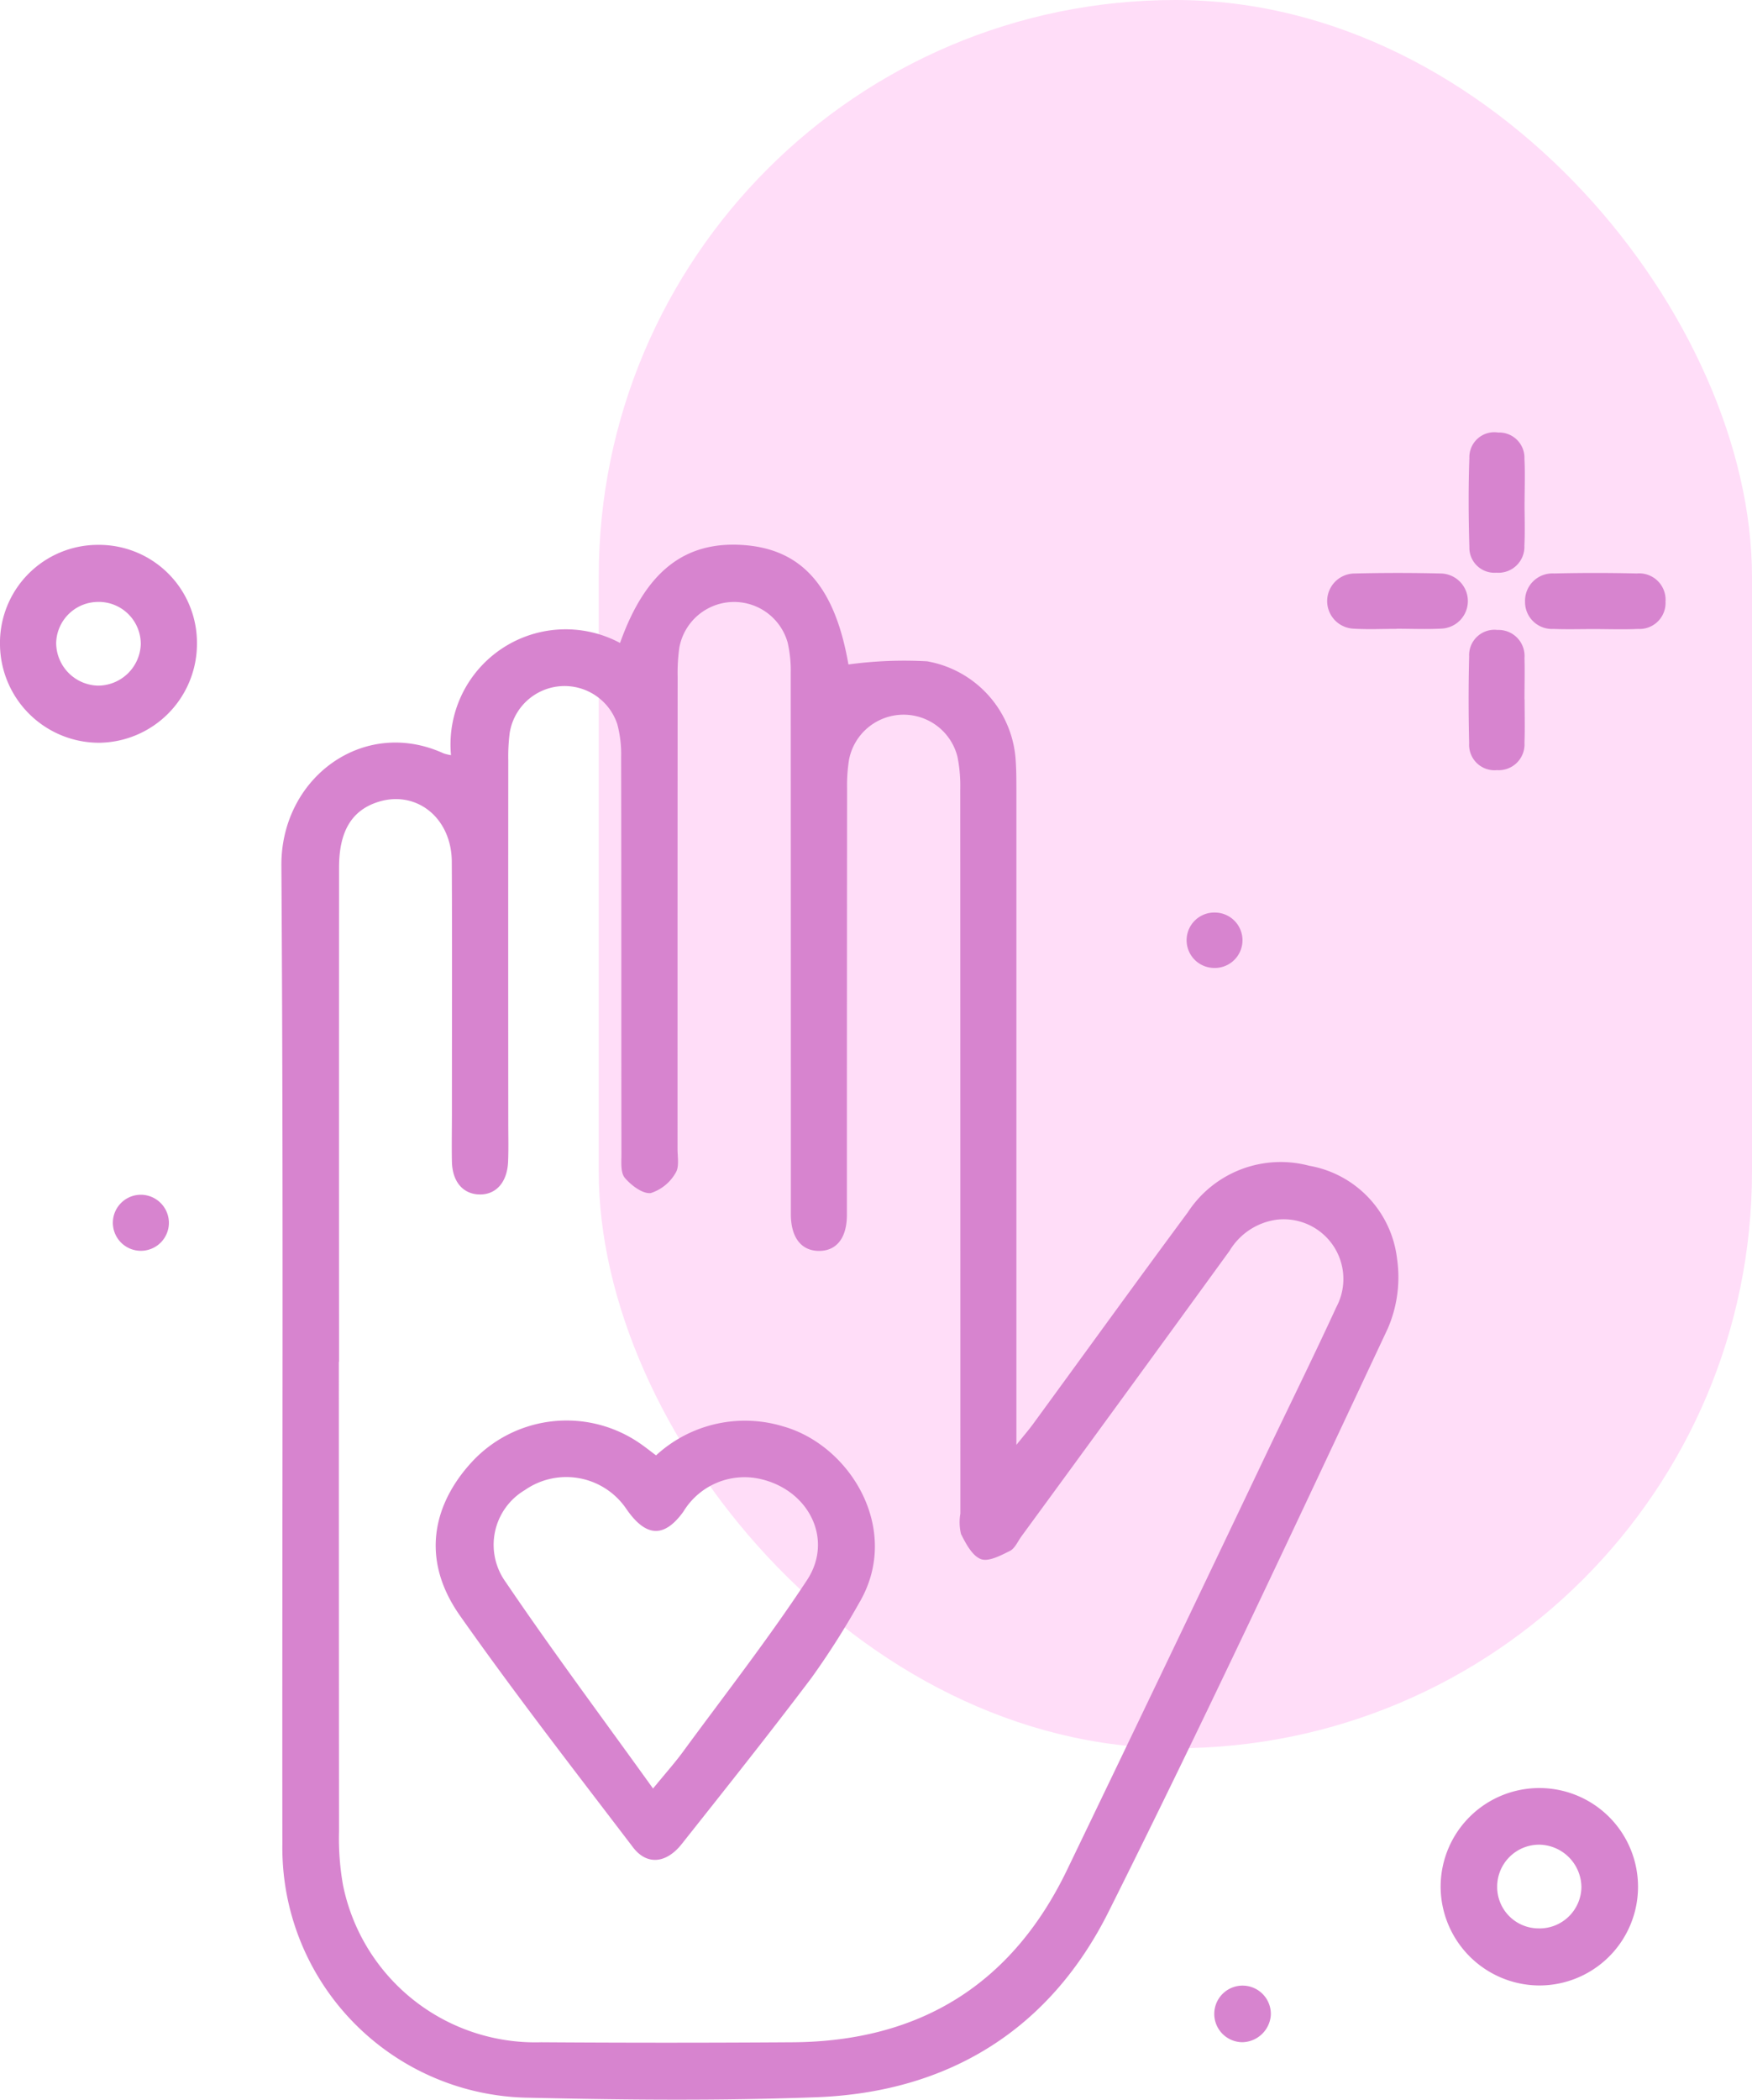
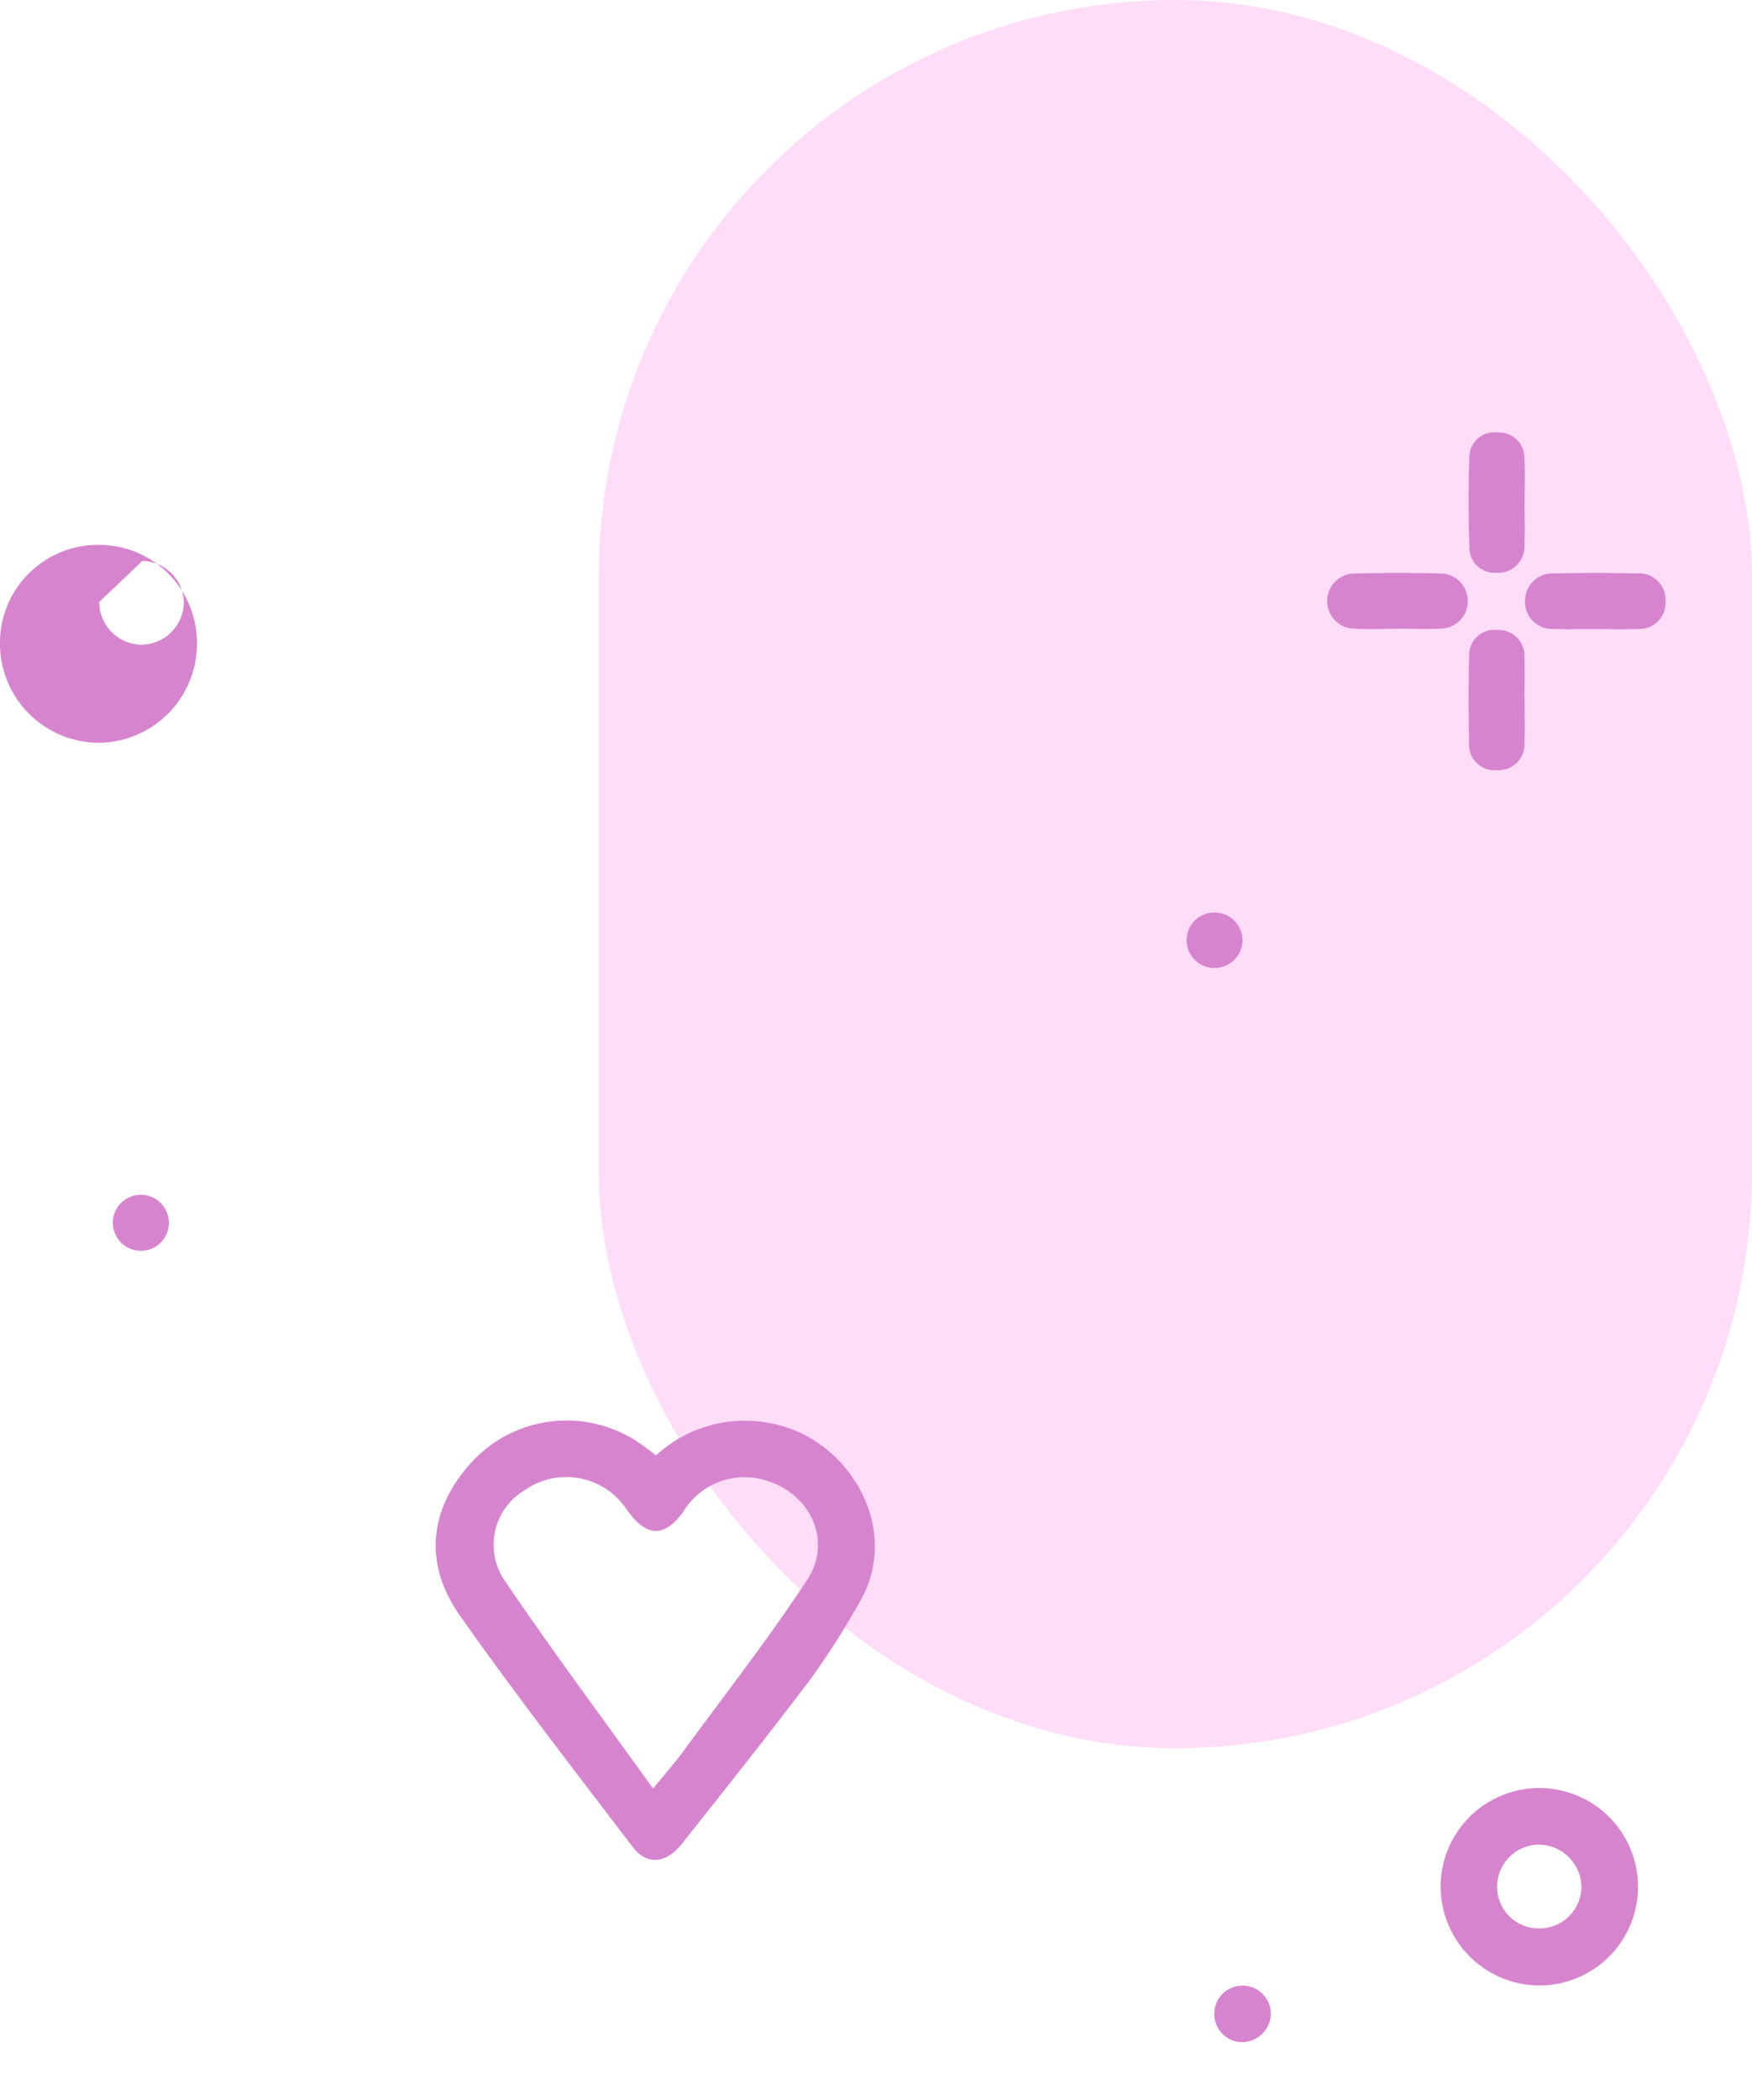
<svg xmlns="http://www.w3.org/2000/svg" width="97.226" height="116.5" viewBox="0 0 97.226 116.5">
  <defs>
    <clipPath id="clip-path">
      <rect id="Rectangle_29" data-name="Rectangle 29" width="92.433" height="92.507" fill="#d784cf" />
    </clipPath>
  </defs>
  <g id="Group_58" data-name="Group 58" transform="translate(-348.74 -3815.86)">
    <rect id="Rectangle_30" data-name="Rectangle 30" width="64" height="97" rx="32" transform="translate(381.966 3815.86)" fill="#ffddf8" />
    <g id="Group_14" data-name="Group 14" transform="translate(348.74 3839.853)">
      <g id="Group_13" data-name="Group 13" clip-path="url(#clip-path)">
-         <path id="Path_113" data-name="Path 113" d="M77.409,38.8a6.391,6.391,0,0,1,9.382-6.221c1.413-3.968,3.59-5.682,6.9-5.429,3.236.248,5.033,2.356,5.774,6.622a22.9,22.9,0,0,1,4.367-.175,5.959,5.959,0,0,1,4.92,5.579c.035.534.033,1.071.034,1.606q0,17.332,0,34.664v1.626c.437-.545.687-.832.91-1.137,2.866-3.921,5.71-7.858,8.6-11.763a6.157,6.157,0,0,1,6.739-2.587,5.936,5.936,0,0,1,4.875,5.157,7.163,7.163,0,0,1-.517,3.881c-5.083,10.824-10.143,21.662-15.492,32.355-3.268,6.533-8.877,10.012-16.205,10.289-5.311.2-10.637.151-15.952.028A13.87,13.87,0,0,1,68.052,99.233c-.02-18.1.067-36.2-.055-54.292-.033-4.877,4.552-8.266,9-6.237a2.571,2.571,0,0,0,.411.1M71.187,72.46q0,13.029.009,26.059a14.823,14.823,0,0,0,.219,2.967,10.887,10.887,0,0,0,11,8.731q7,.048,14,0c7.018-.059,12.127-3.217,15.184-9.565Q117.15,89.137,122.642,77.6c1.3-2.723,2.638-5.431,3.9-8.174a3.312,3.312,0,0,0-3.343-4.844,3.619,3.619,0,0,0-2.581,1.719q-5.763,7.939-11.558,15.855c-.2.278-.358.663-.634.8-.507.252-1.187.615-1.612.453-.48-.183-.832-.857-1.1-1.387a2.757,2.757,0,0,1-.037-1.134q0-20.089-.007-40.178a8.161,8.161,0,0,0-.155-1.82,3.083,3.083,0,0,0-6.018.172,9.077,9.077,0,0,0-.107,1.6q-.01,11.824-.01,23.648c0,1.284-.576,2-1.543,2S96.29,65.6,96.27,64.333c0-.306,0-.612,0-.919q0-14.579-.007-29.158a6.938,6.938,0,0,0-.171-1.7,3.088,3.088,0,0,0-6.015.307,10.254,10.254,0,0,0-.09,1.6q-.008,13.086-.007,26.173c0,.458.11,1.019-.108,1.348A2.443,2.443,0,0,1,88.5,63.1c-.449.06-1.09-.426-1.443-.842-.244-.288-.189-.869-.189-1.32-.01-7.347,0-14.694-.016-22.041a6.446,6.446,0,0,0-.213-1.81,3.082,3.082,0,0,0-5.976.514,10.537,10.537,0,0,0-.075,1.488q-.007,10.045,0,20.089c0,.727.02,1.455-.01,2.181-.047,1.159-.686,1.856-1.624,1.818-.895-.036-1.471-.722-1.493-1.82-.018-.88,0-1.76,0-2.64,0-4.668.017-9.337-.007-14-.013-2.481-2.03-4.035-4.188-3.285-1.39.483-2.067,1.636-2.068,3.592q-.007,13.718,0,27.436" transform="translate(-52.382 -20.898)" fill="#d784cf" />
        <path id="Path_114" data-name="Path 114" d="M348.156,332.919a5.477,5.477,0,1,1,5.425,5.491,5.5,5.5,0,0,1-5.425-5.491m5.43,2.325a2.325,2.325,0,0,0,2.382-2.276,2.378,2.378,0,0,0-2.306-2.369,2.329,2.329,0,0,0-2.368,2.29,2.3,2.3,0,0,0,2.292,2.354" transform="translate(-268.209 -252.242)" fill="#d784cf" />
-         <path id="Path_115" data-name="Path 115" d="M10.93,32.616a5.492,5.492,0,0,1-5.412,5.528A5.5,5.5,0,0,1,0,32.723a5.439,5.439,0,0,1,5.468-5.559,5.435,5.435,0,0,1,5.462,5.452M5.506,30.331A2.334,2.334,0,0,0,3.117,32.6a2.38,2.38,0,0,0,2.306,2.374,2.38,2.38,0,0,0,2.389-2.29,2.335,2.335,0,0,0-2.3-2.355" transform="translate(0 -20.926)" fill="#d784cf" />
+         <path id="Path_115" data-name="Path 115" d="M10.93,32.616a5.492,5.492,0,0,1-5.412,5.528A5.5,5.5,0,0,1,0,32.723a5.439,5.439,0,0,1,5.468-5.559,5.435,5.435,0,0,1,5.462,5.452M5.506,30.331a2.38,2.38,0,0,0,2.306,2.374,2.38,2.38,0,0,0,2.389-2.29,2.335,2.335,0,0,0-2.3-2.355" transform="translate(0 -20.926)" fill="#d784cf" />
        <path id="Path_116" data-name="Path 116" d="M358.029,3.872c0,.8.03,1.608-.008,2.41a1.441,1.441,0,0,1-1.553,1.5,1.39,1.39,0,0,1-1.5-1.423c-.048-1.643-.06-3.291,0-4.933a1.384,1.384,0,0,1,1.6-1.42,1.4,1.4,0,0,1,1.455,1.46c.042.8.009,1.606.009,2.41" transform="translate(-273.426 0)" fill="#d784cf" />
        <path id="Path_117" data-name="Path 117" d="M324.728,37.071c-.8,0-1.609.04-2.409-.011A1.531,1.531,0,0,1,322.384,34q2.408-.06,4.819,0a1.53,1.53,0,0,1,.048,3.055c-.839.048-1.682.01-2.523.01" transform="translate(-247.215 -26.173)" fill="#d784cf" />
        <path id="Path_118" data-name="Path 118" d="M372.41,37.068c-.765,0-1.531.022-2.3-.006a1.494,1.494,0,0,1-1.56-1.509,1.52,1.52,0,0,1,1.61-1.569q2.294-.055,4.591,0a1.465,1.465,0,0,1,1.595,1.563,1.445,1.445,0,0,1-1.53,1.515c-.8.037-1.607.008-2.41.007" transform="translate(-283.919 -26.159)" fill="#d784cf" />
        <path id="Path_119" data-name="Path 119" d="M358.03,51.569c0,.8.023,1.607-.007,2.41A1.43,1.43,0,0,1,356.5,55.5a1.409,1.409,0,0,1-1.546-1.492c-.039-1.605-.042-3.213,0-4.819a1.406,1.406,0,0,1,1.57-1.467,1.443,1.443,0,0,1,1.5,1.552c.021.764,0,1.53,0,2.3" transform="translate(-273.424 -36.763)" fill="#d784cf" />
        <path id="Path_120" data-name="Path 120" d="M294.979,378.425a1.57,1.57,0,1,1,1.591-1.495,1.617,1.617,0,0,1-1.591,1.495" transform="translate(-226.047 -289.109)" fill="#d784cf" />
        <path id="Path_121" data-name="Path 121" d="M30.386,185.74a1.555,1.555,0,1,1-1.507-1.546,1.563,1.563,0,0,1,1.507,1.546" transform="translate(-21.013 -141.897)" fill="#d784cf" />
        <path id="Path_122" data-name="Path 122" d="M289.748,117.567a1.537,1.537,0,0,1-1.644,1.51,1.537,1.537,0,1,1,.163-3.07,1.535,1.535,0,0,1,1.481,1.56" transform="translate(-220.798 -89.367)" fill="#d784cf" />
        <path id="Path_123" data-name="Path 123" d="M117.52,240.706a7.289,7.289,0,0,1,7.057-1.611c3.754,1.057,6.6,5.771,4.214,9.8a44.253,44.253,0,0,1-2.643,4.153c-2.348,3.112-4.778,6.163-7.2,9.219-.858,1.083-1.933,1.19-2.7.188-3.241-4.253-6.524-8.48-9.6-12.849-2.418-3.432-1.245-6.562.779-8.67a7.162,7.162,0,0,1,9.232-.877c.28.194.547.407.862.642m-.165,18.487c.717-.874,1.2-1.415,1.632-2,2.326-3.173,4.753-6.281,6.913-9.564,1.47-2.235.129-4.94-2.5-5.589a3.966,3.966,0,0,0-4.361,1.79c-1.034,1.432-2.021,1.427-3.071-.016-.09-.124-.172-.253-.269-.372a4.022,4.022,0,0,0-5.459-.807,3.529,3.529,0,0,0-1.064,5.1c2.588,3.818,5.35,7.518,8.174,11.451" transform="translate(-81.116 -183.947)" fill="#d784cf" />
      </g>
    </g>
  </g>
</svg>